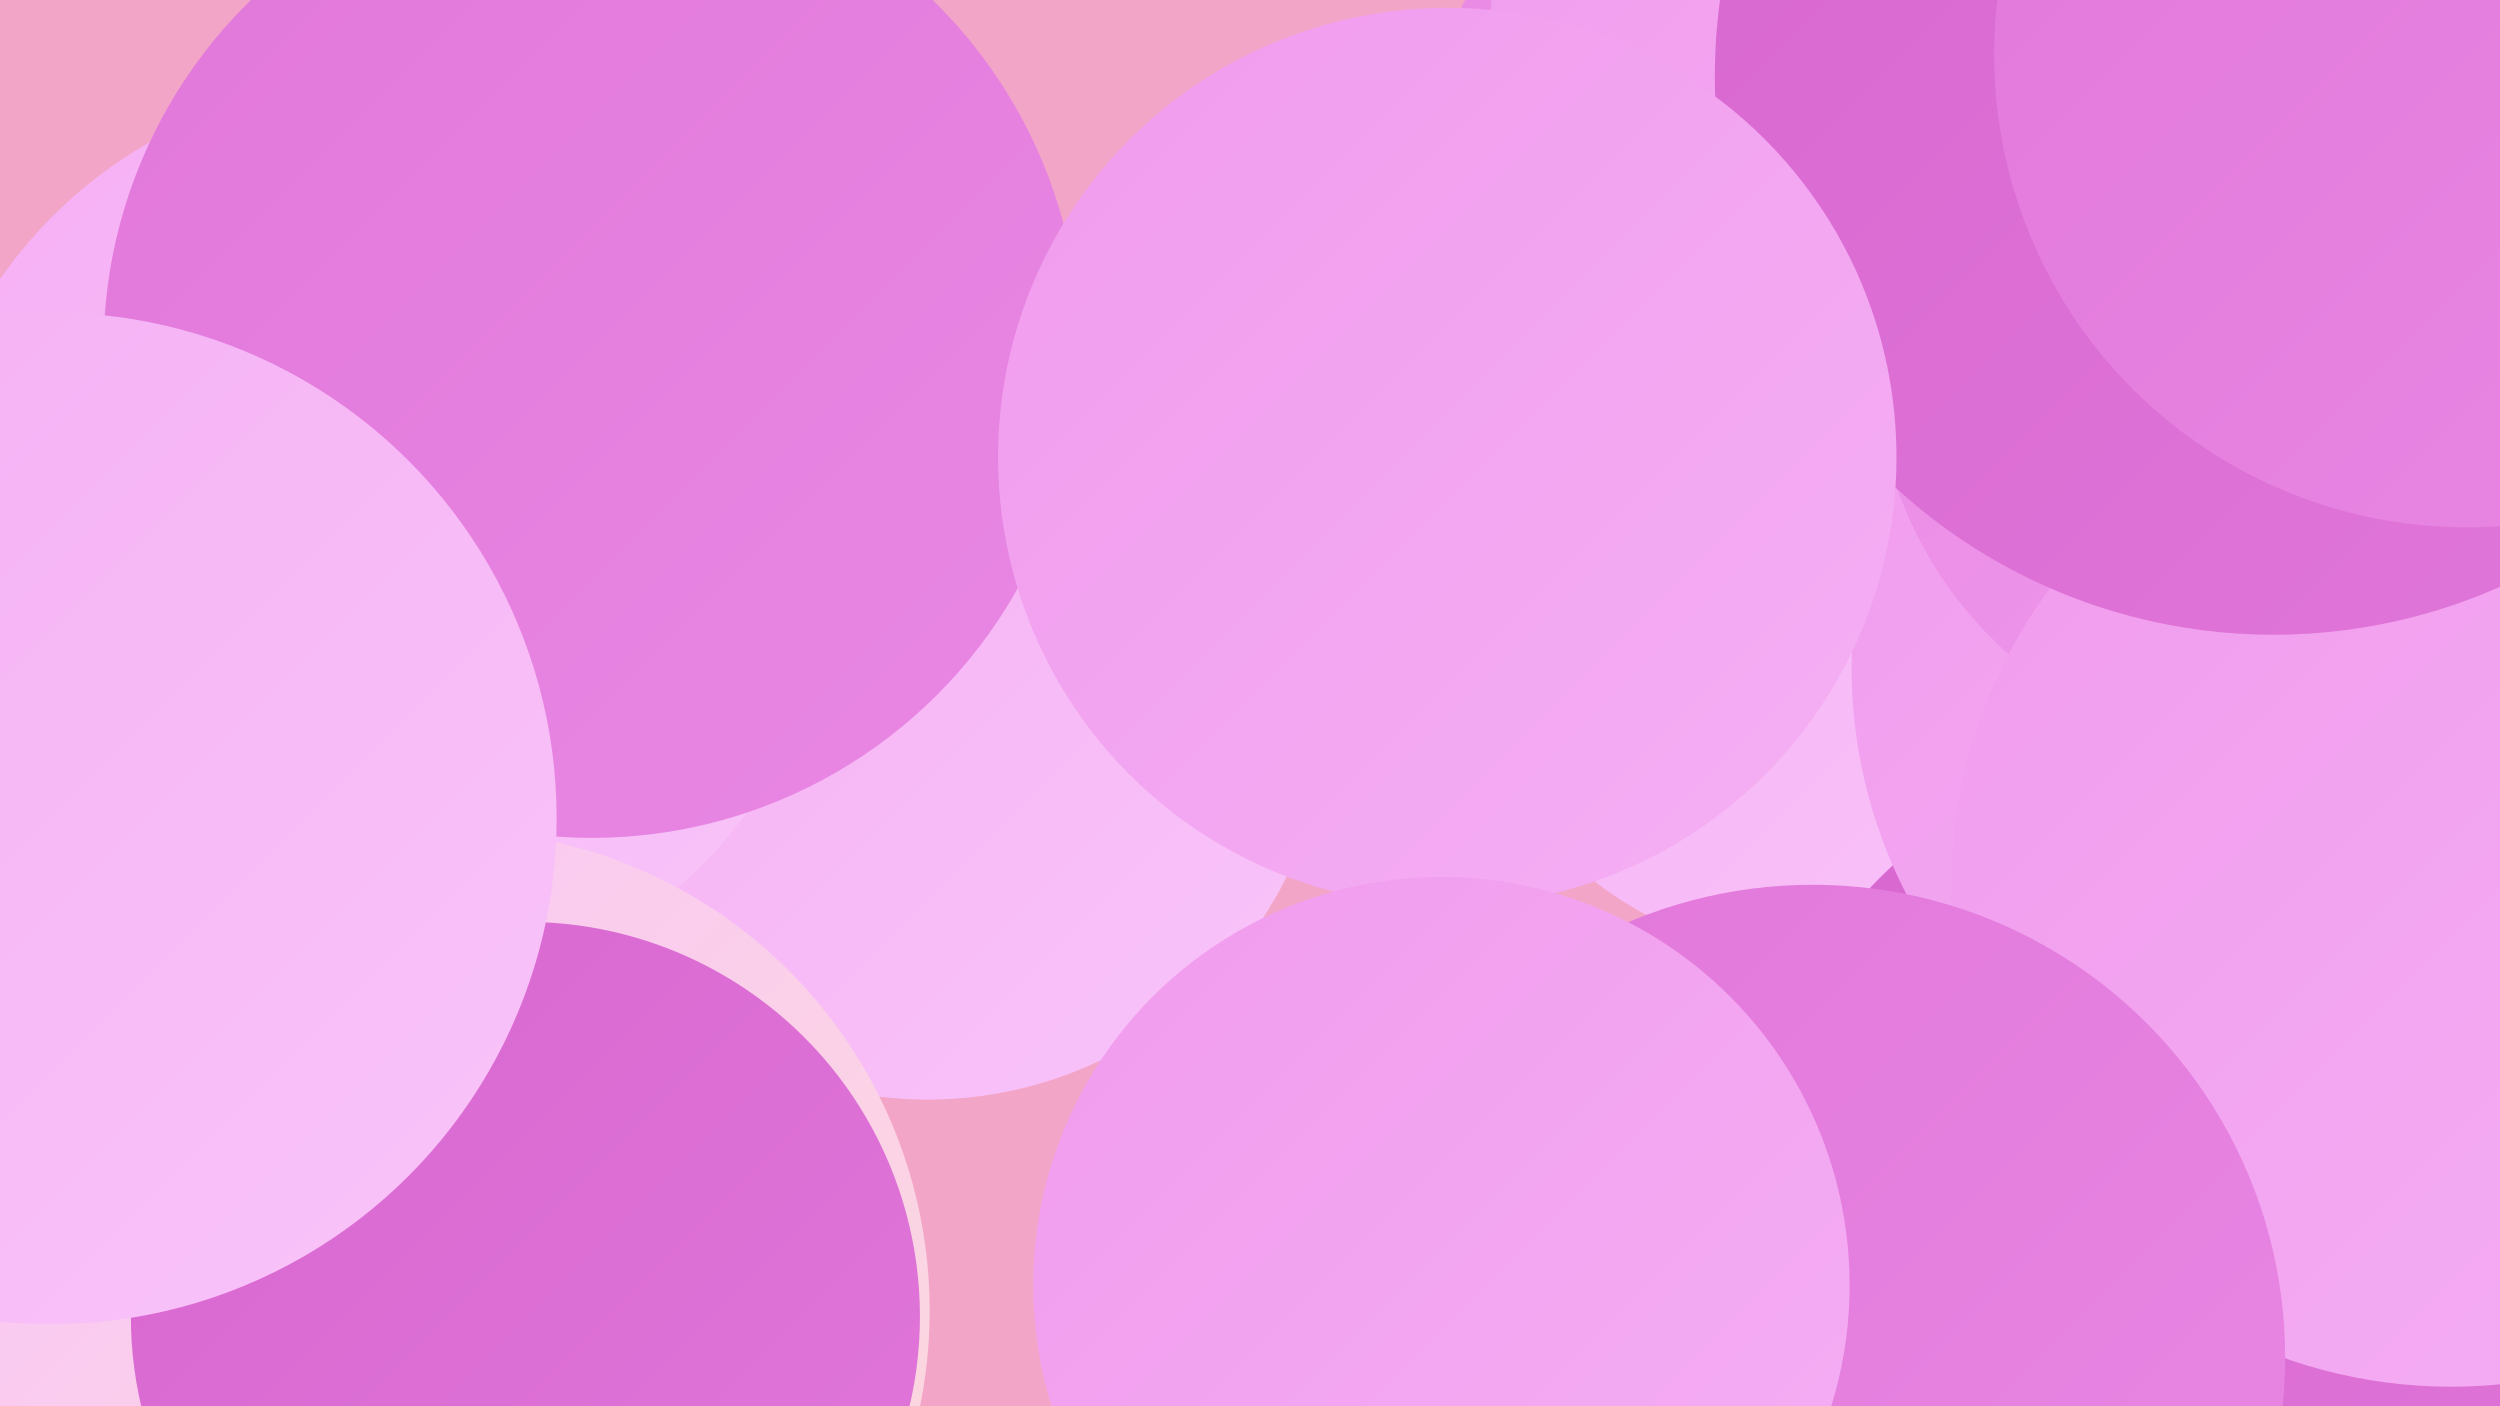
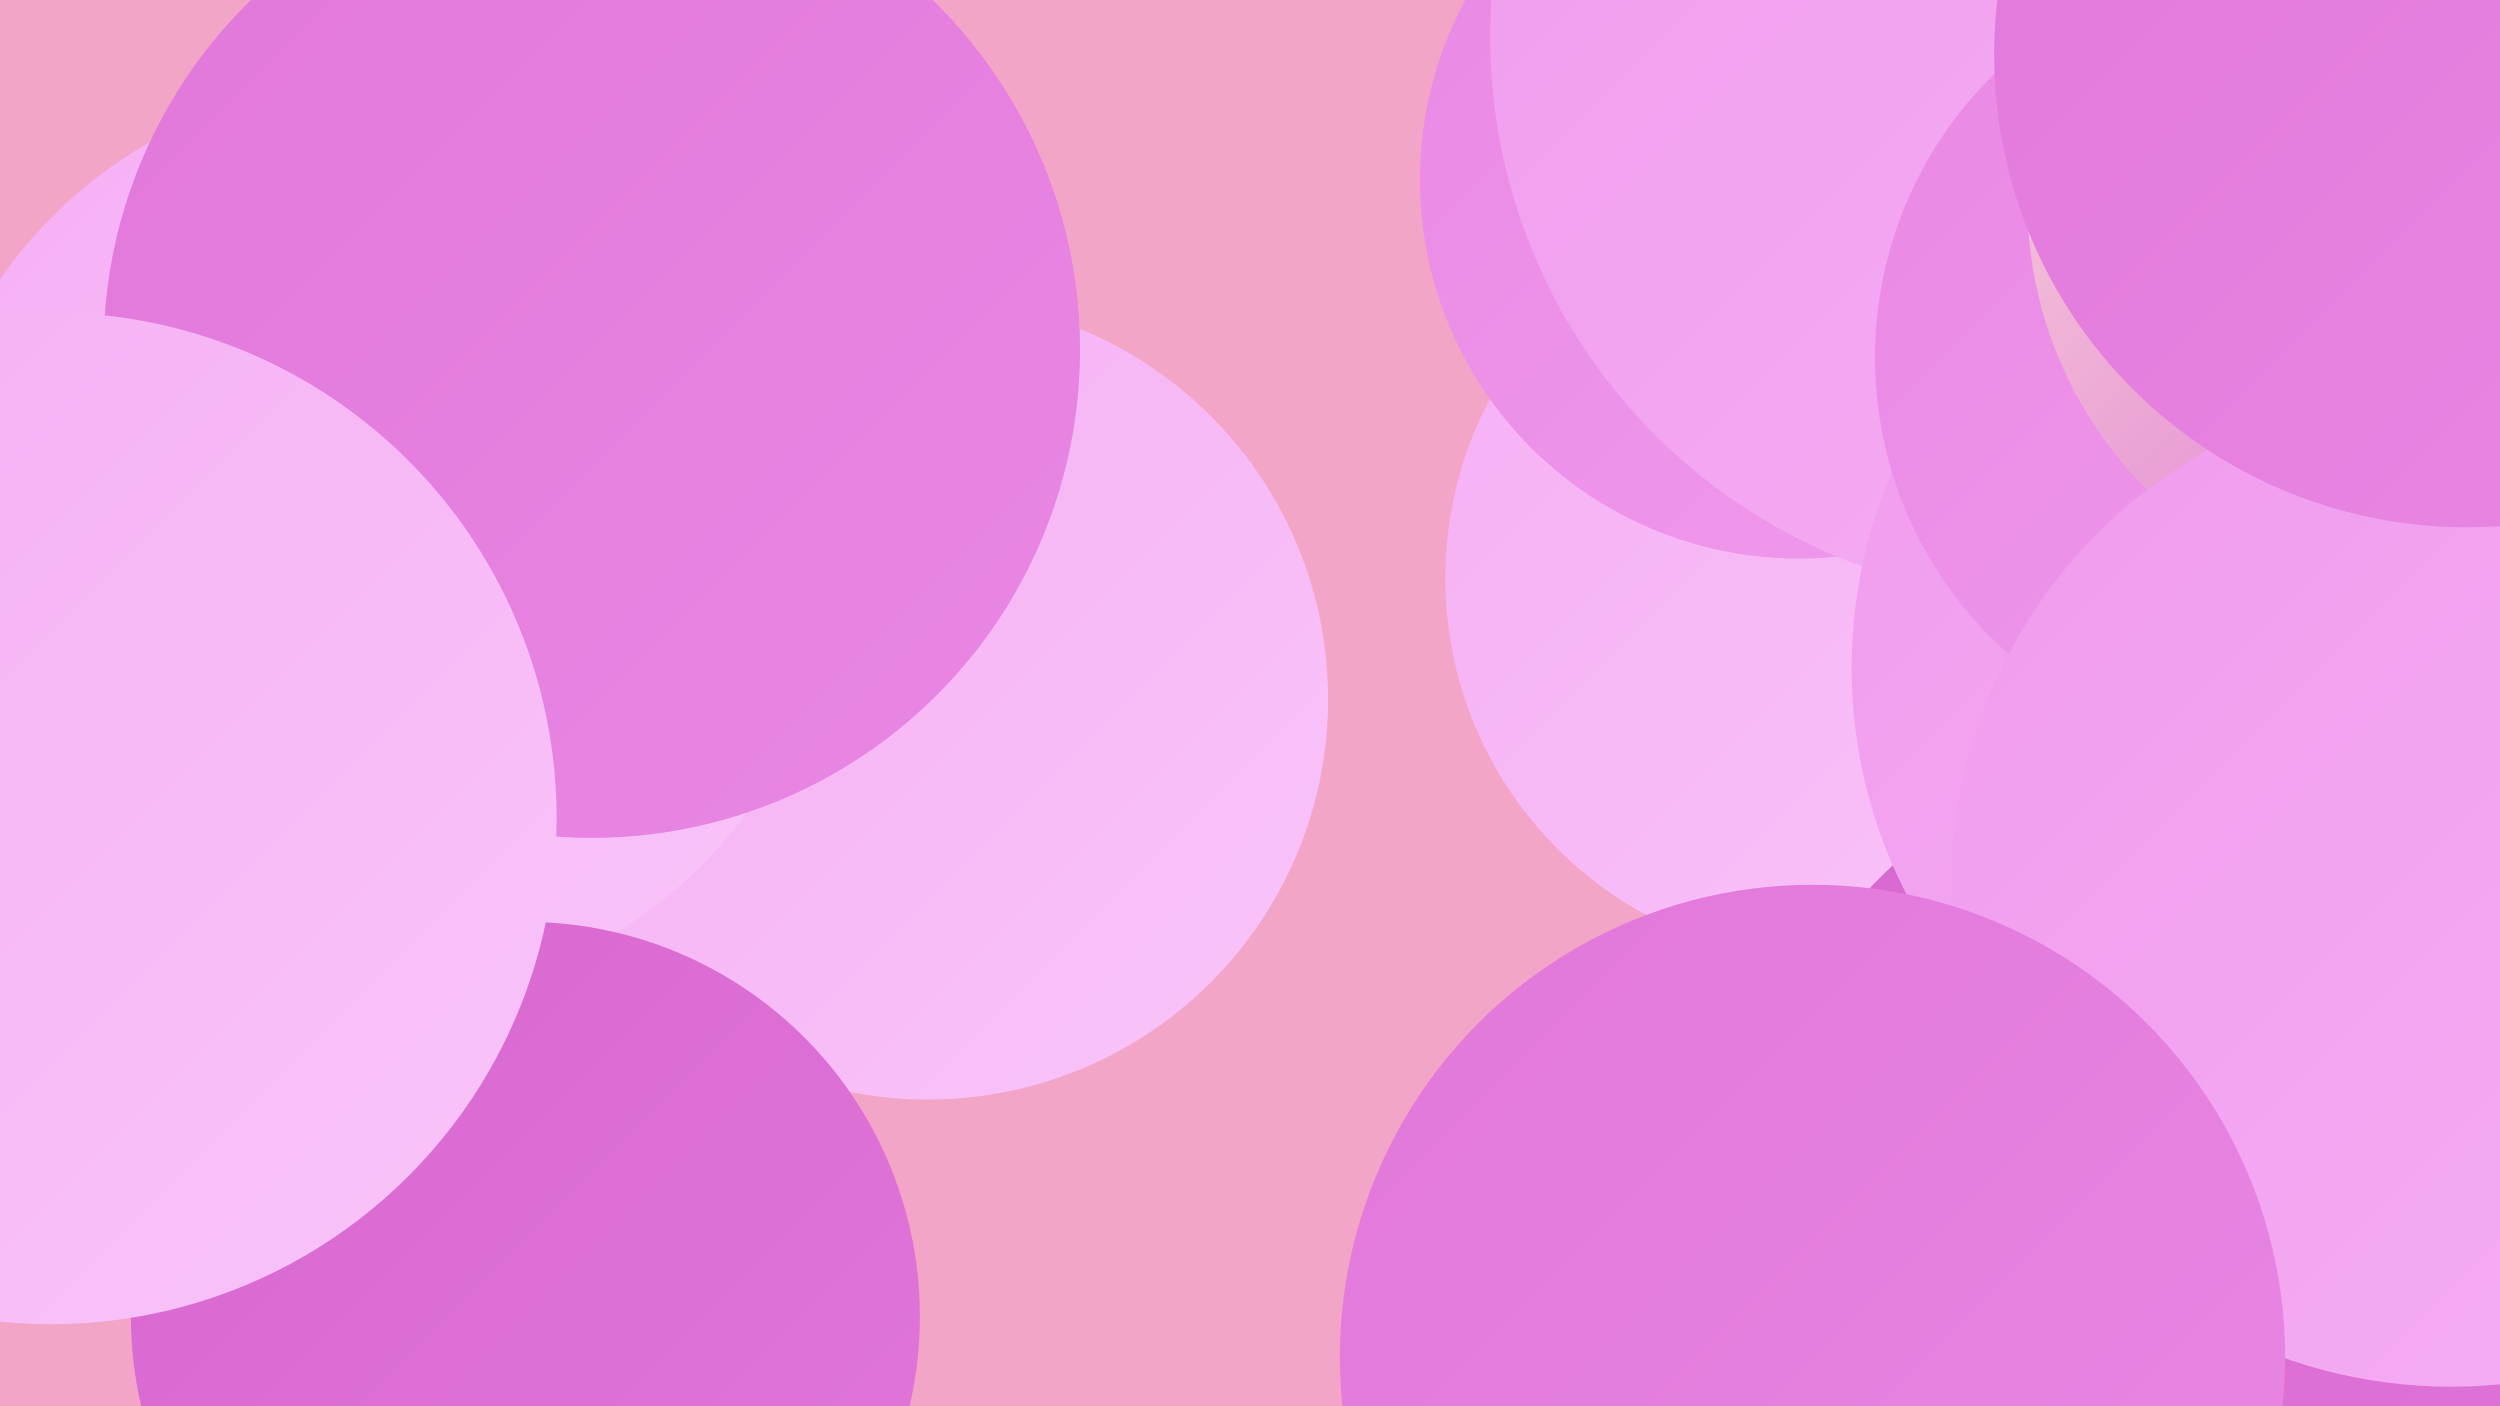
<svg xmlns="http://www.w3.org/2000/svg" width="1280" height="720">
  <defs>
    <linearGradient id="grad0" x1="0%" y1="0%" x2="100%" y2="100%">
      <stop offset="0%" style="stop-color:#d766cf;stop-opacity:1" />
      <stop offset="100%" style="stop-color:#e177da;stop-opacity:1" />
    </linearGradient>
    <linearGradient id="grad1" x1="0%" y1="0%" x2="100%" y2="100%">
      <stop offset="0%" style="stop-color:#e177da;stop-opacity:1" />
      <stop offset="100%" style="stop-color:#e988e4;stop-opacity:1" />
    </linearGradient>
    <linearGradient id="grad2" x1="0%" y1="0%" x2="100%" y2="100%">
      <stop offset="0%" style="stop-color:#e988e4;stop-opacity:1" />
      <stop offset="100%" style="stop-color:#f09bed;stop-opacity:1" />
    </linearGradient>
    <linearGradient id="grad3" x1="0%" y1="0%" x2="100%" y2="100%">
      <stop offset="0%" style="stop-color:#f09bed;stop-opacity:1" />
      <stop offset="100%" style="stop-color:#f5aff4;stop-opacity:1" />
    </linearGradient>
    <linearGradient id="grad4" x1="0%" y1="0%" x2="100%" y2="100%">
      <stop offset="0%" style="stop-color:#f5aff4;stop-opacity:1" />
      <stop offset="100%" style="stop-color:#f9c4f9;stop-opacity:1" />
    </linearGradient>
    <linearGradient id="grad5" x1="0%" y1="0%" x2="100%" y2="100%">
      <stop offset="0%" style="stop-color:#f9c4f9;stop-opacity:1" />
      <stop offset="100%" style="stop-color:#fcdbda;stop-opacity:1" />
    </linearGradient>
    <linearGradient id="grad6" x1="0%" y1="0%" x2="100%" y2="100%">
      <stop offset="0%" style="stop-color:#fcdbda;stop-opacity:1" />
      <stop offset="100%" style="stop-color:#d766cf;stop-opacity:1" />
    </linearGradient>
  </defs>
  <rect width="1280" height="720" fill="#f3a5c7" />
  <circle cx="475" cy="358" r="205" fill="url(#grad4)" />
  <circle cx="936" cy="296" r="196" fill="url(#grad4)" />
  <circle cx="921" cy="92" r="194" fill="url(#grad2)" />
  <circle cx="1051" cy="19" r="288" fill="url(#grad3)" />
  <circle cx="1164" cy="651" r="285" fill="url(#grad0)" />
-   <circle cx="1213" cy="486" r="195" fill="url(#grad5)" />
  <circle cx="1201" cy="342" r="253" fill="url(#grad3)" />
  <circle cx="1163" cy="183" r="203" fill="url(#grad2)" />
  <circle cx="193" cy="277" r="235" fill="url(#grad4)" />
-   <circle cx="230" cy="671" r="246" fill="url(#grad5)" />
  <circle cx="1247" cy="103" r="209" fill="url(#grad6)" />
  <circle cx="1255" cy="454" r="256" fill="url(#grad3)" />
  <circle cx="269" cy="674" r="202" fill="url(#grad0)" />
  <circle cx="303" cy="179" r="250" fill="url(#grad1)" />
  <circle cx="928" cy="695" r="242" fill="url(#grad1)" />
  <circle cx="26" cy="419" r="259" fill="url(#grad4)" />
-   <circle cx="1164" cy="39" r="286" fill="url(#grad0)" />
  <circle cx="1263" cy="28" r="242" fill="url(#grad1)" />
-   <circle cx="741" cy="234" r="230" fill="url(#grad3)" />
-   <circle cx="738" cy="658" r="209" fill="url(#grad3)" />
</svg>